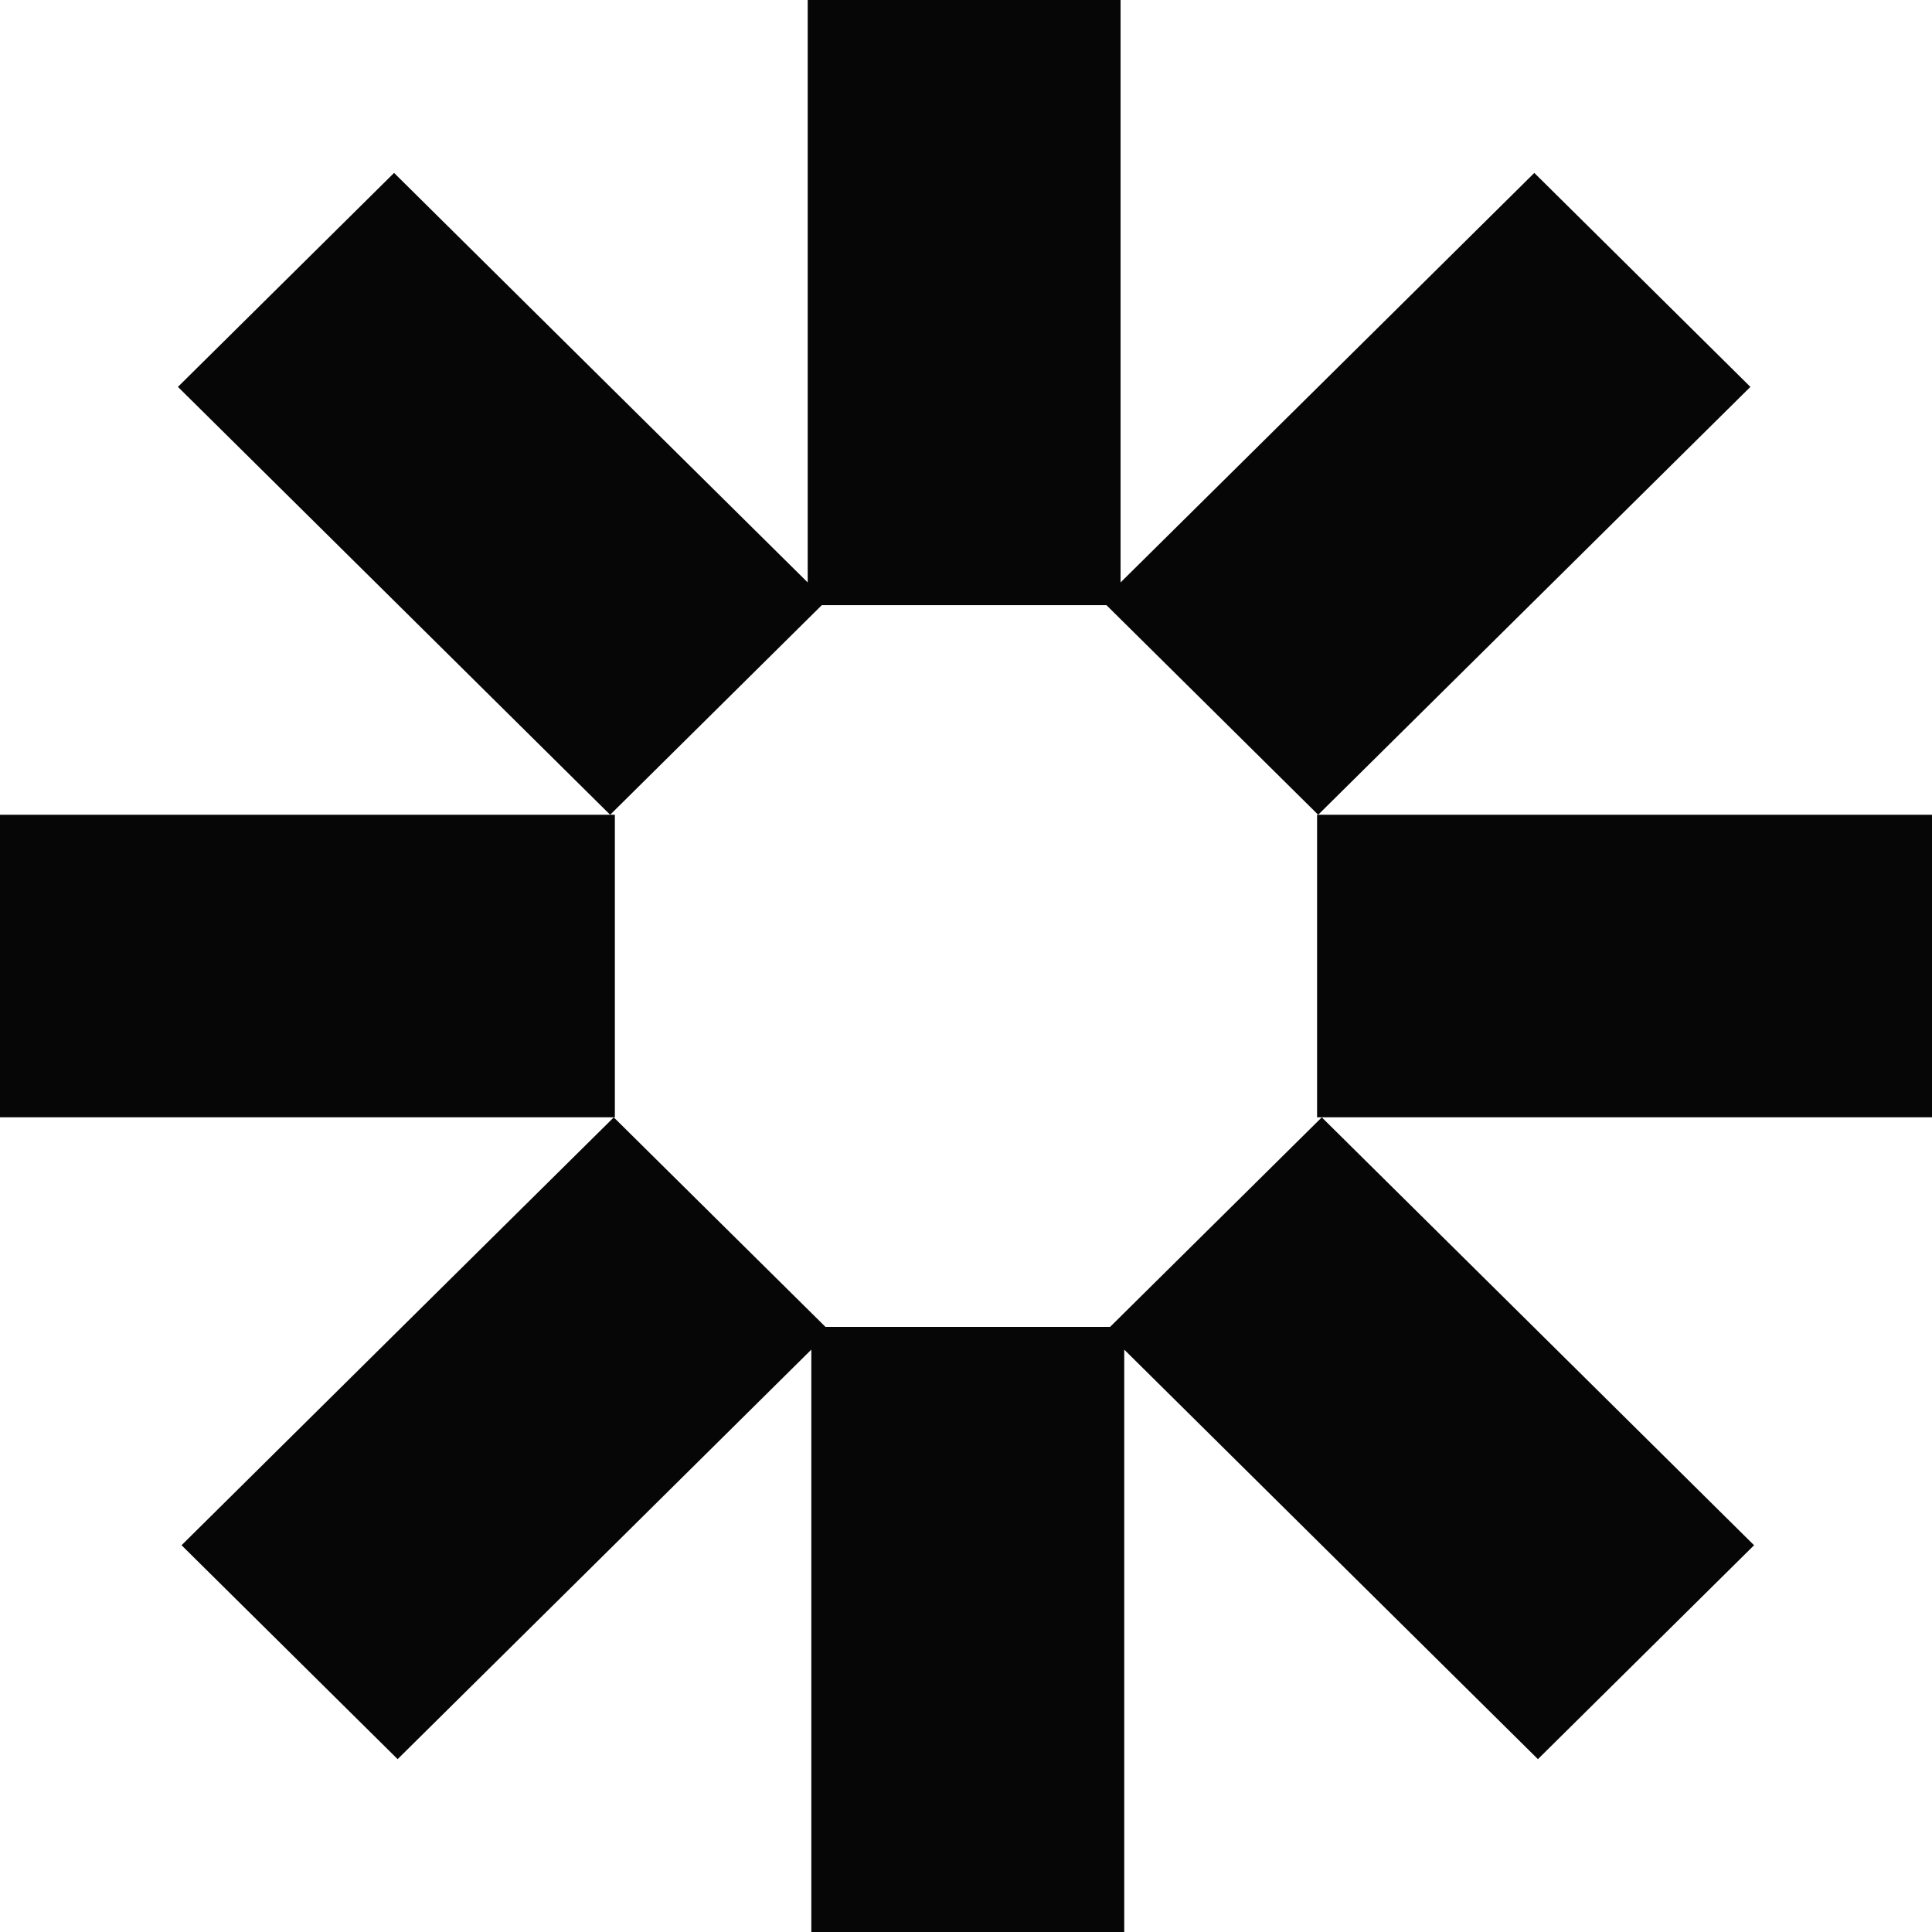
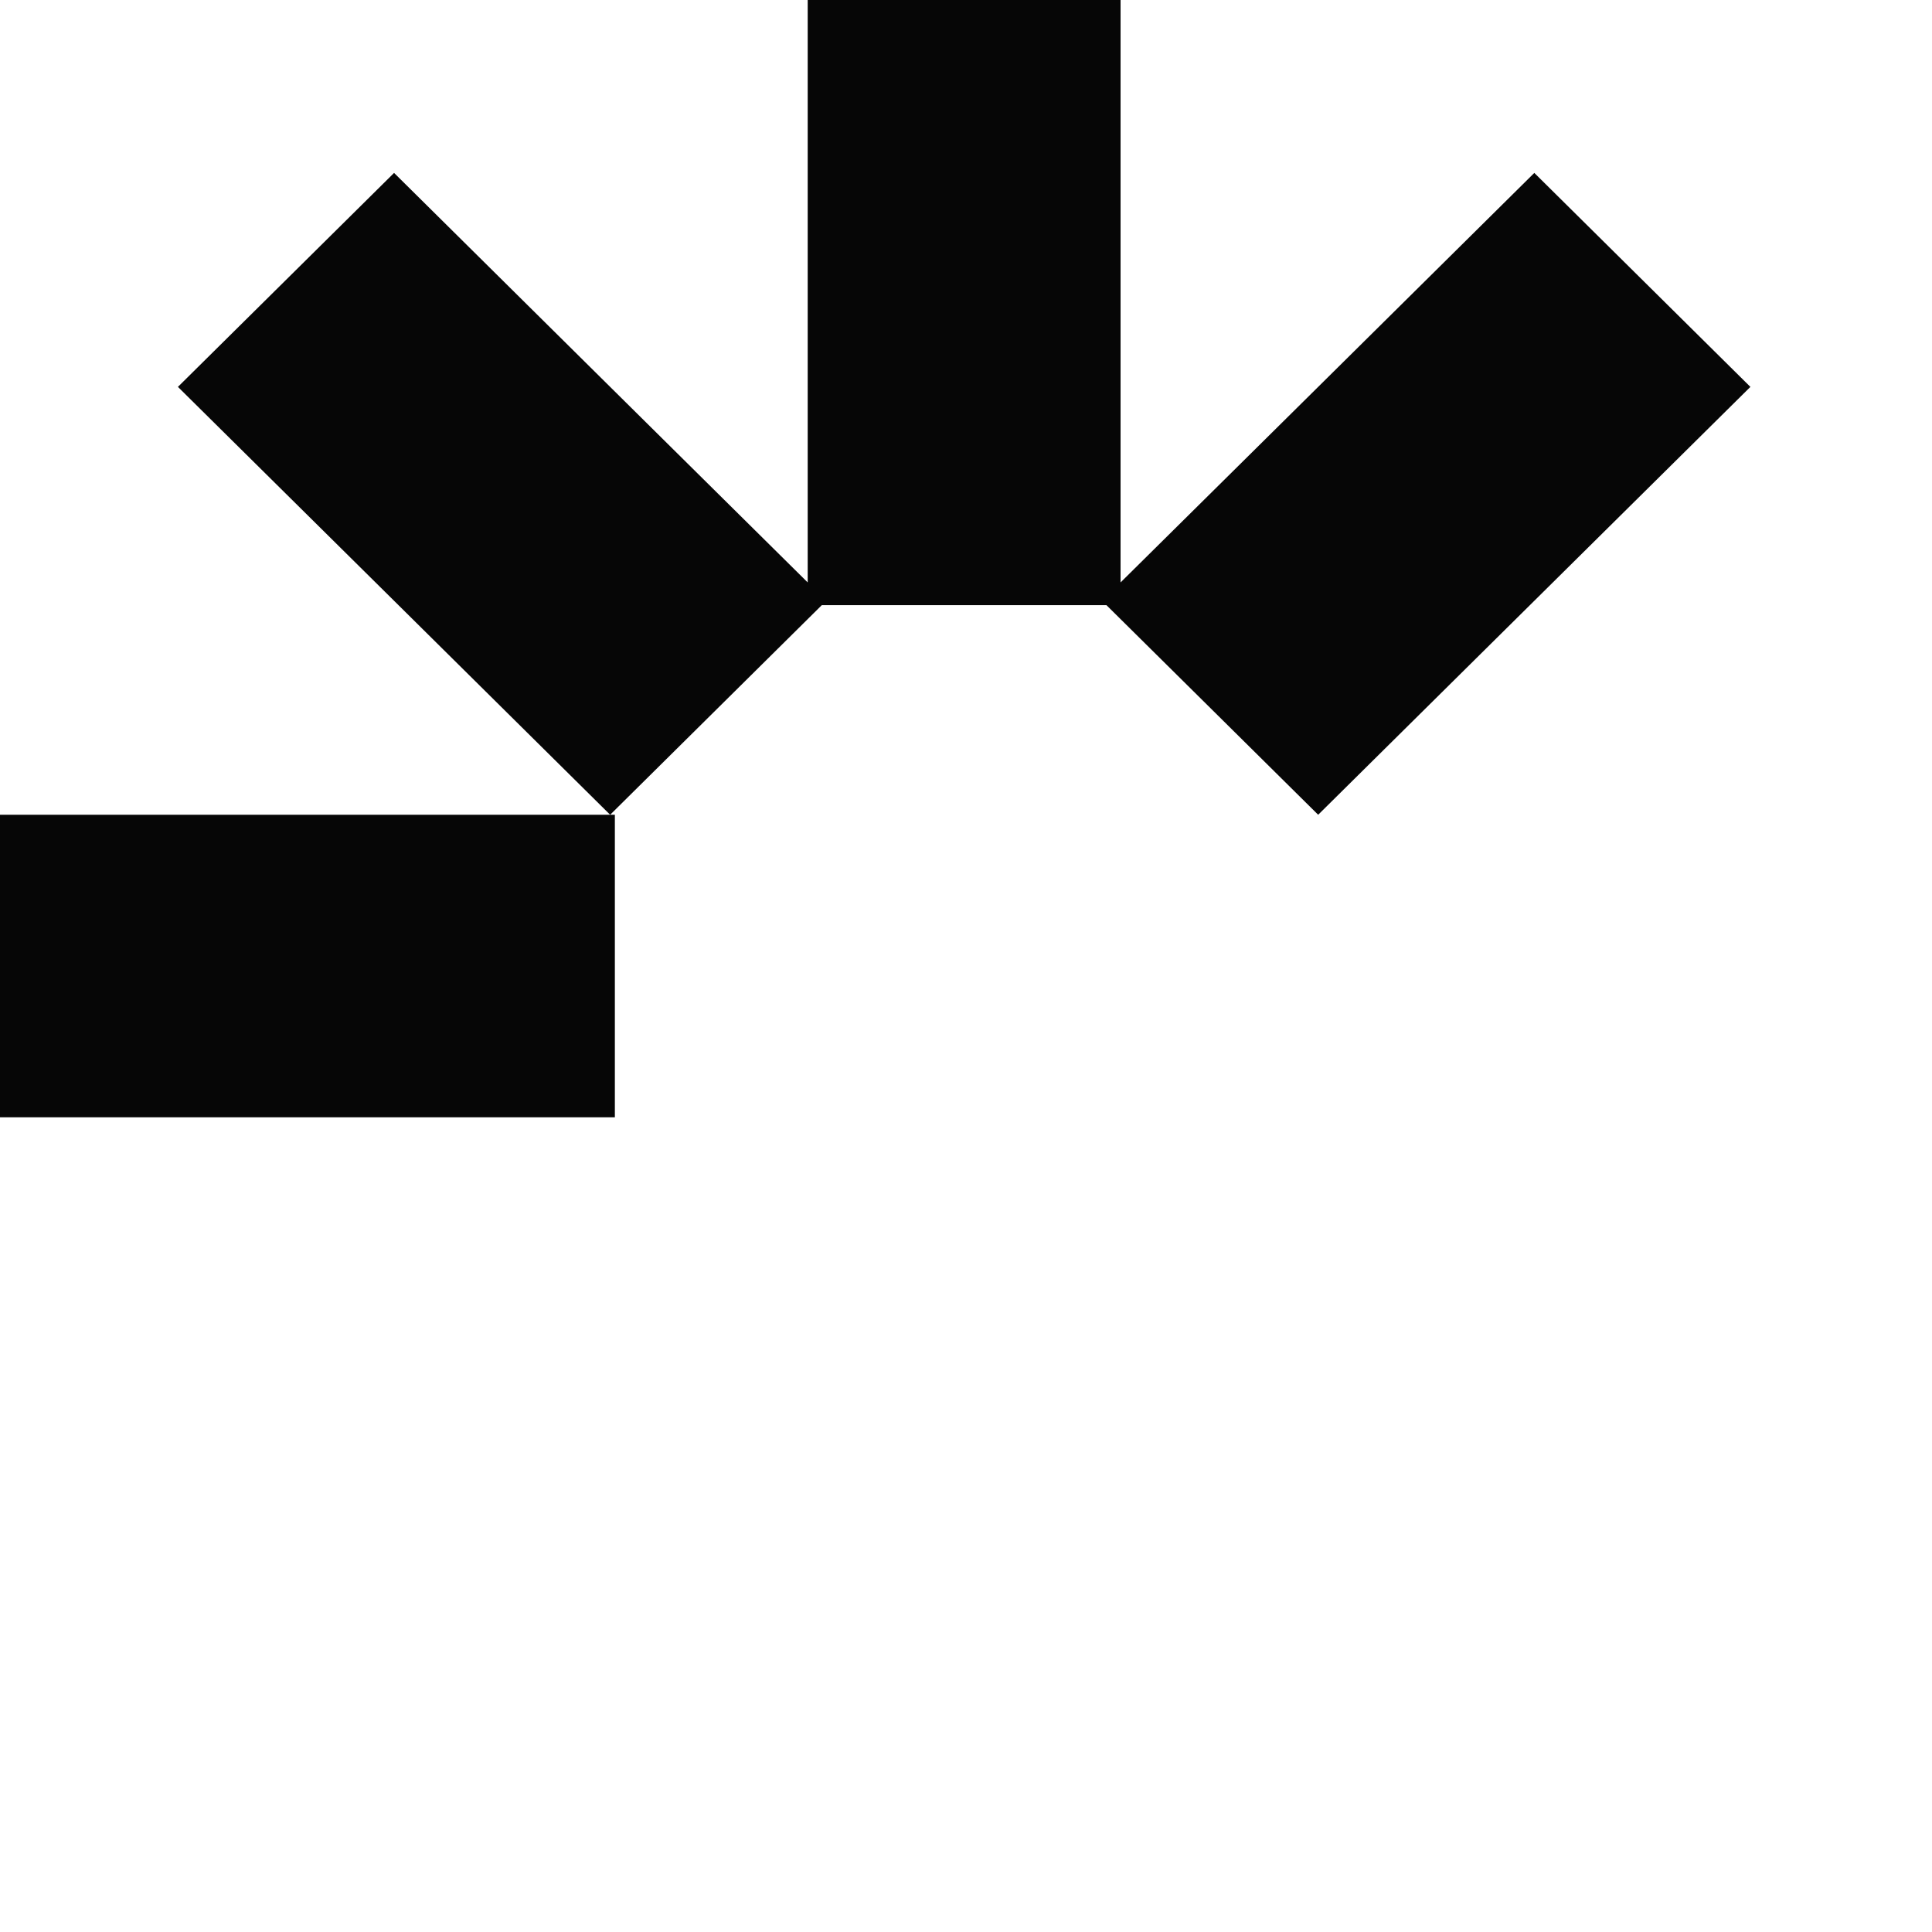
<svg xmlns="http://www.w3.org/2000/svg" width="32" height="32" viewBox="0 0 32 32" fill="none">
  <path d="M10.184 13.495H10.124H10.106H5.122H5.062H0.06H0V18.506H5.062H5.122H10.124H10.167H10.184V13.495Z" fill="#060606" />
-   <path d="M16.03 21.978H13.673L10.166 18.507L6.586 22.05L3.007 25.594L6.586 29.137L10.166 25.594L13.438 22.354V26.989V32H13.559H16.03H18.5H18.621V26.989V22.354L21.893 25.594L25.473 29.137L29.053 25.594L25.473 22.05L21.893 18.507L18.386 21.978H16.03Z" fill="#060606" />
-   <path d="M32 13.495H26.938H26.878H21.875H21.833H21.815V18.506H21.875H21.893H26.878H26.938H31.939H32V13.495Z" fill="#060606" />
  <path d="M18.326 10.023L21.833 13.495L25.413 9.951L28.992 6.408L25.413 2.864L21.833 6.408L18.56 9.647V5.012V0H18.441H13.499H13.378V5.012V9.647L10.106 6.408L6.527 2.864L2.947 6.408L6.527 9.951L10.106 13.495L13.612 10.023H18.326Z" fill="#060606" />
</svg>